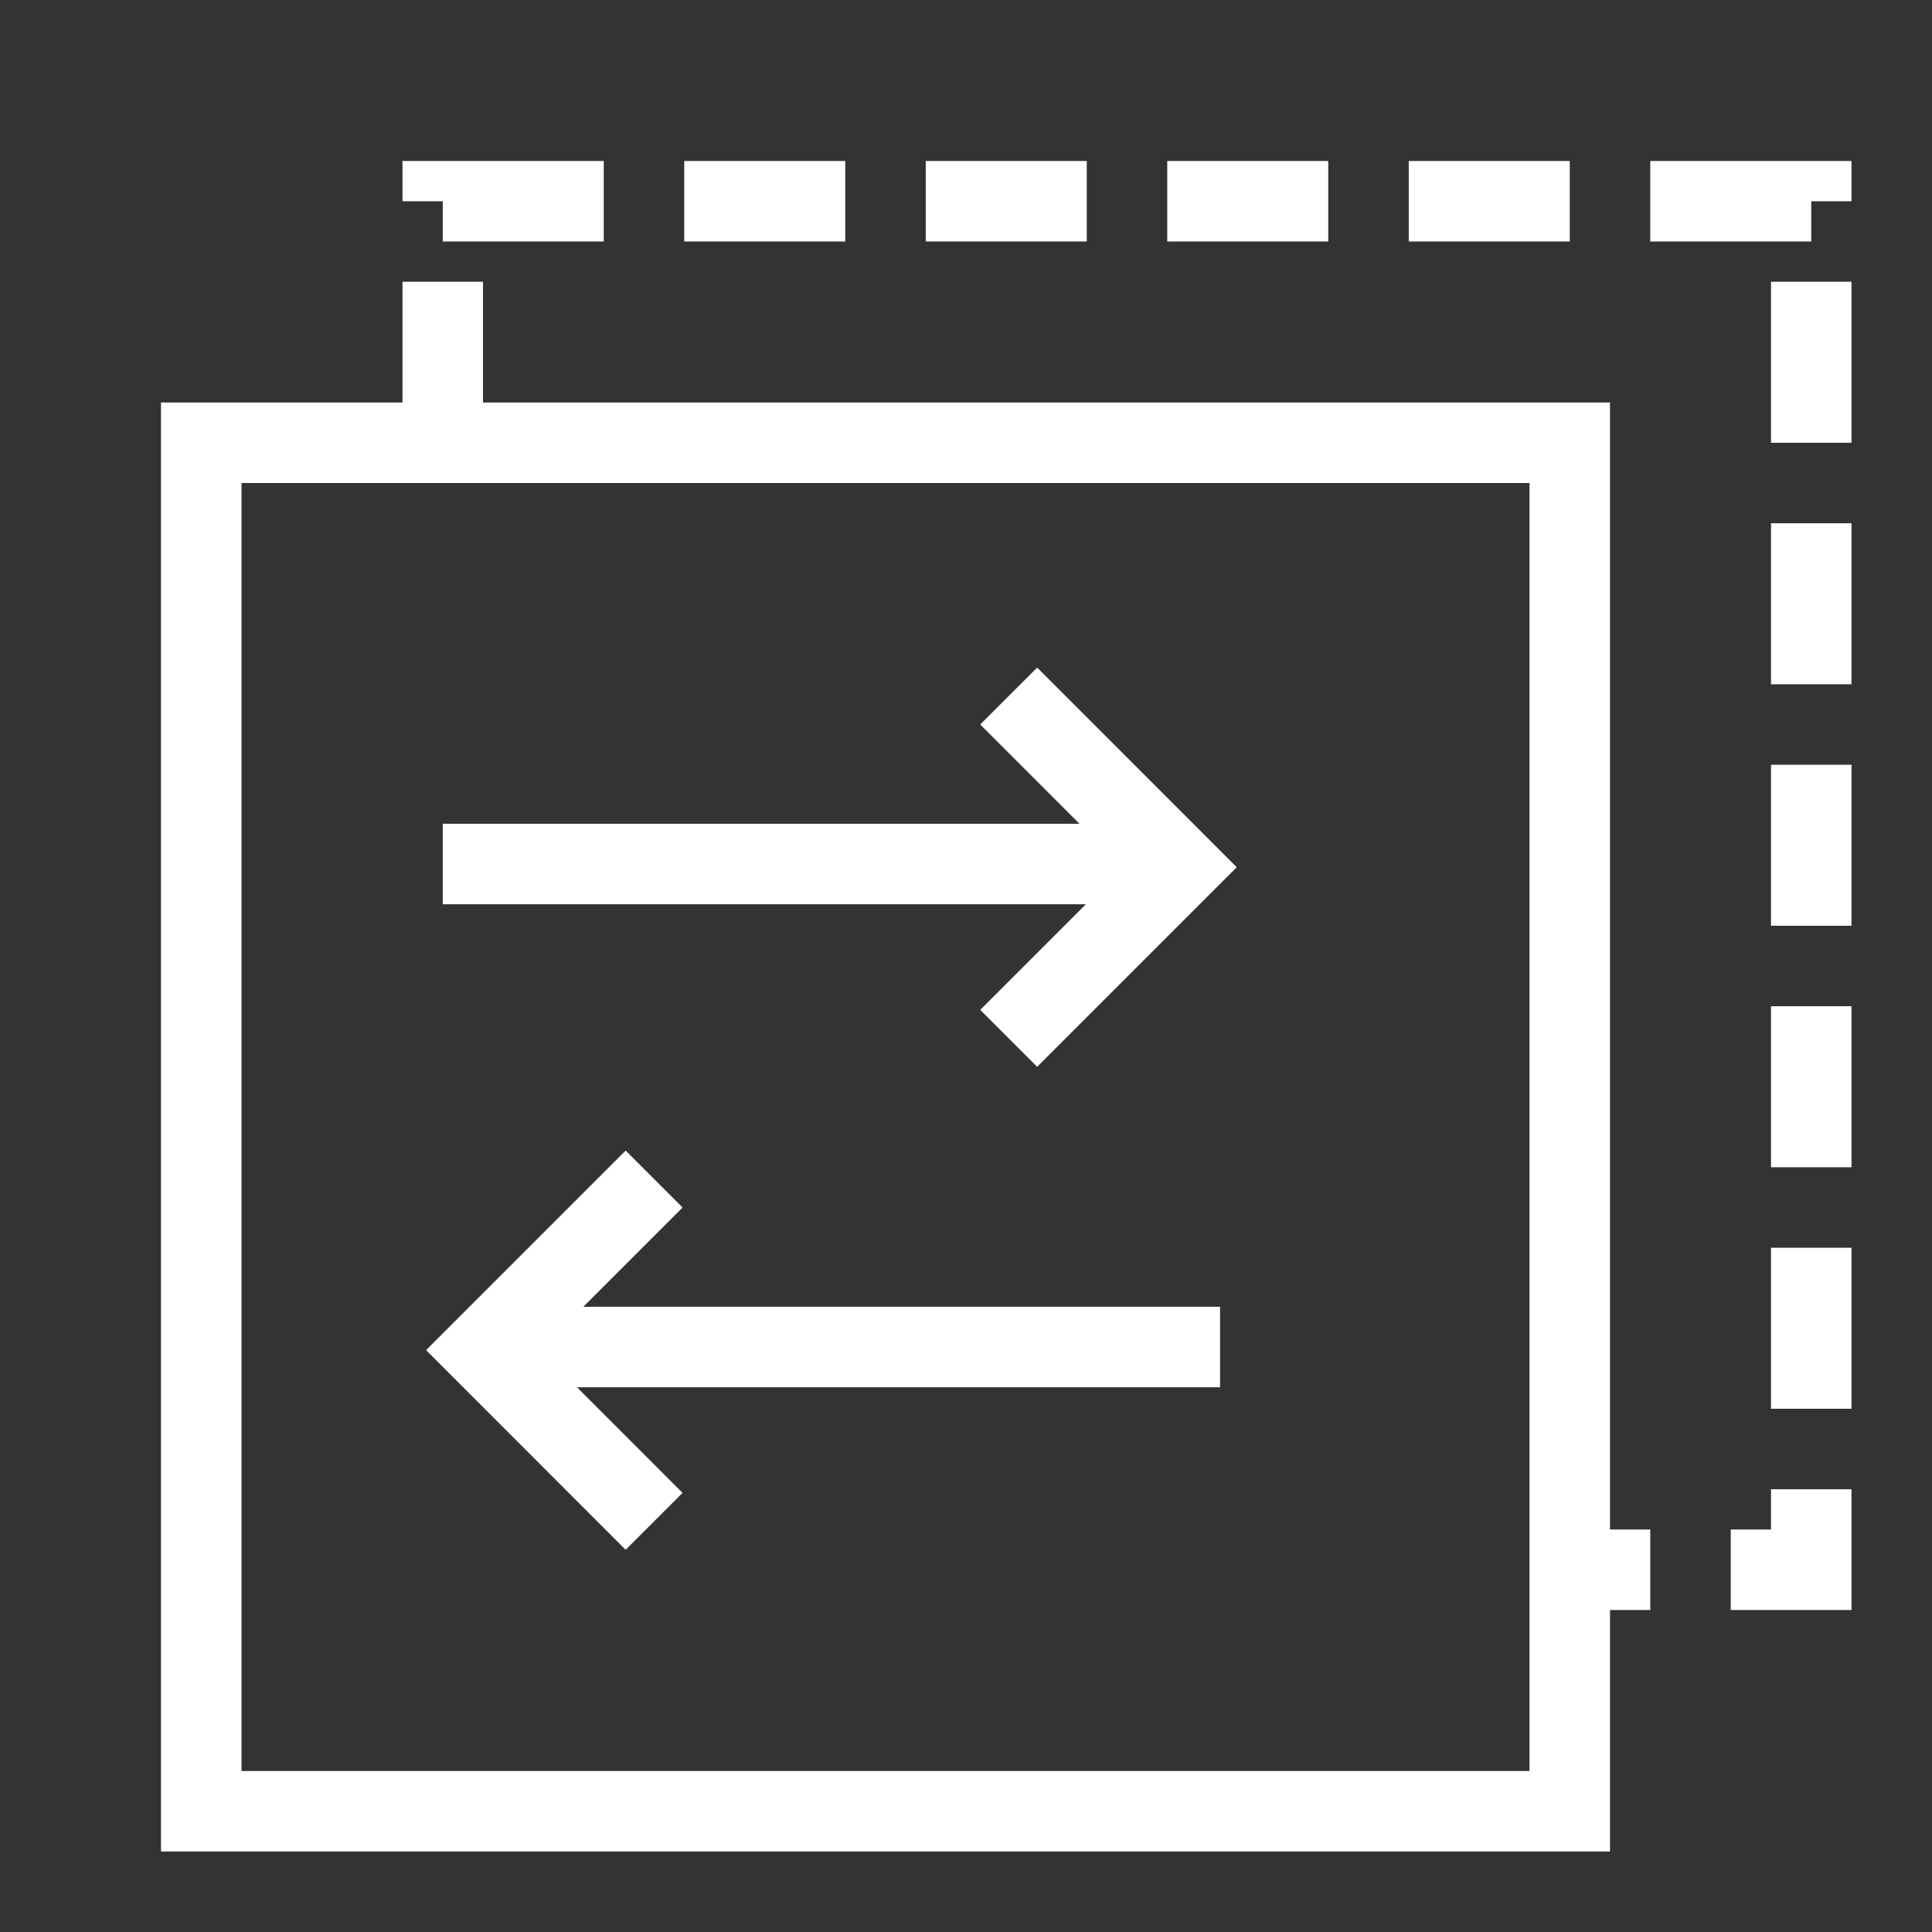
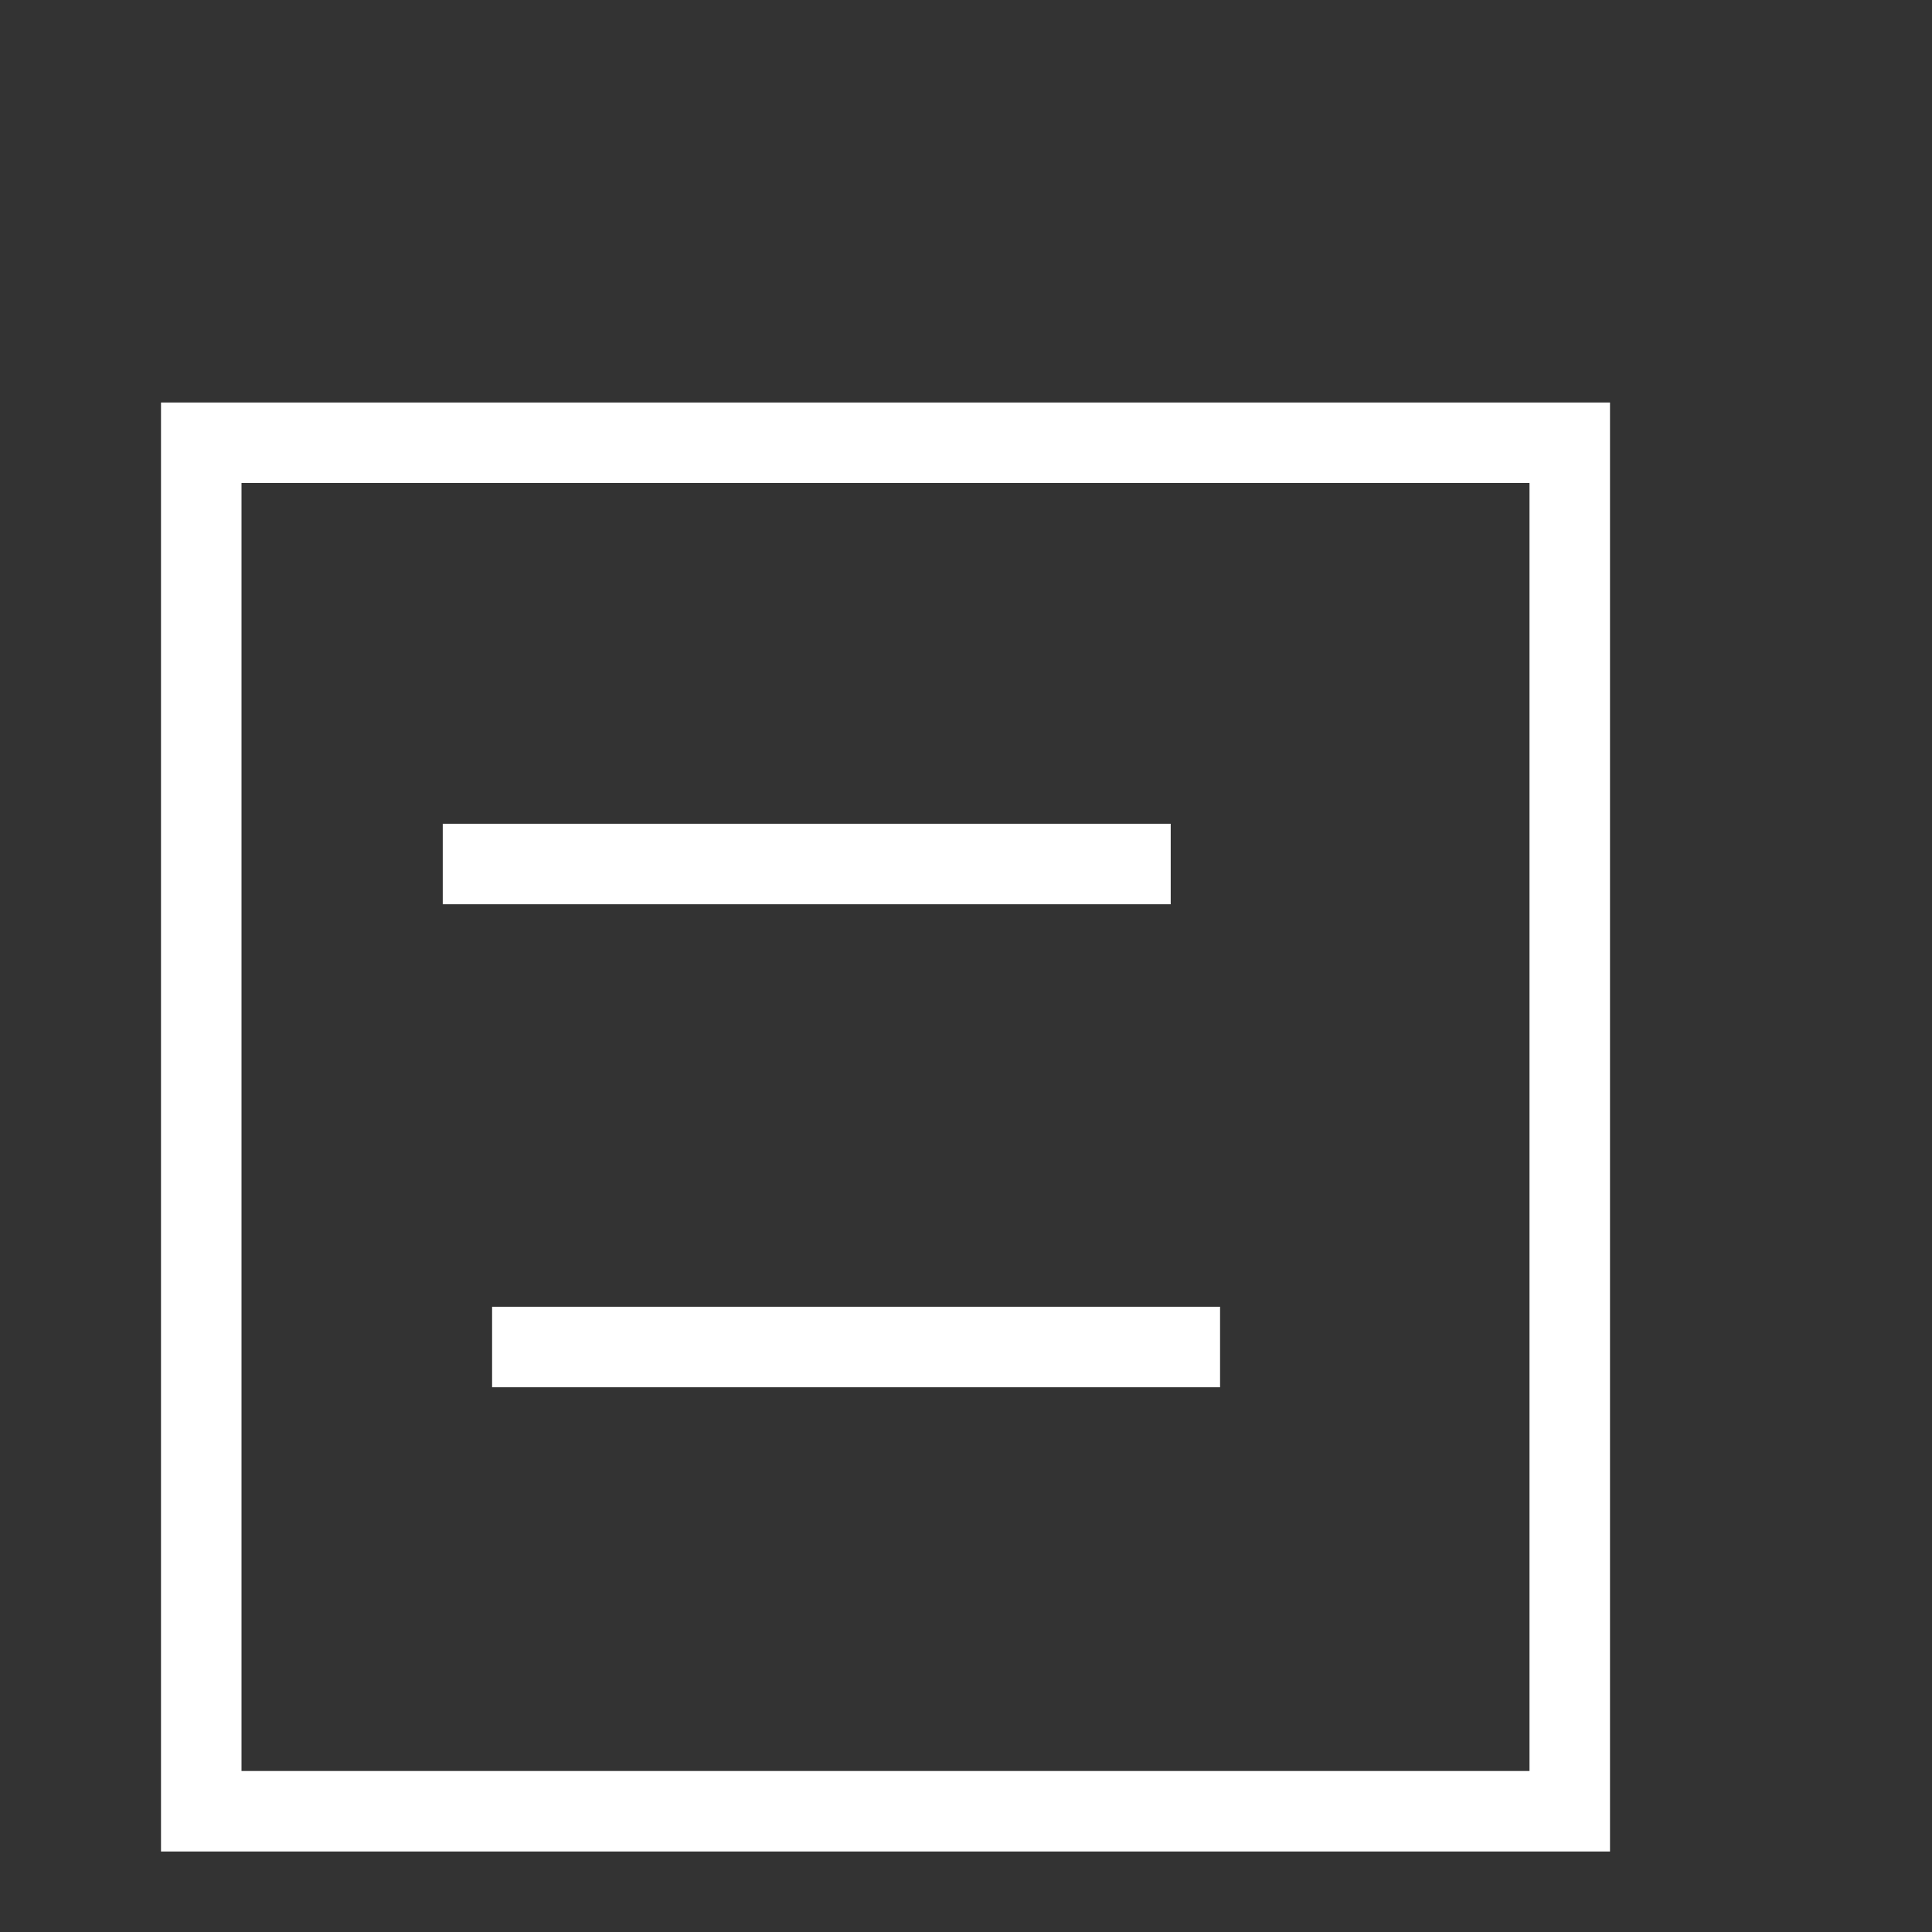
<svg xmlns="http://www.w3.org/2000/svg" width="24" height="24" viewBox="0 0 24 24" fill="none">
  <rect x="0" y="0" width="24" height="24" fill="#333333" stroke="none" />
-   <path d="M5.5 5.5V2.5H22.5V19.5H19.5" stroke="white" stroke-dasharray="2 1" />
  <rect x="2.5" y="5.5" width="17" height="17" stroke="white" />
  <path d="M14.656 16.733H6.613" stroke="white" stroke-miterlimit="10" stroke-linecap="square" />
-   <path d="M7.772 18.545L6 16.772L7.772 15" stroke="white" stroke-miterlimit="10" stroke-linecap="square" />
  <path d="M6 10.733H14.043" stroke="white" stroke-miterlimit="10" stroke-linecap="square" />
-   <path d="M12.884 12.545L14.656 10.773L12.884 9" stroke="white" stroke-miterlimit="10" stroke-linecap="square" />
</svg>